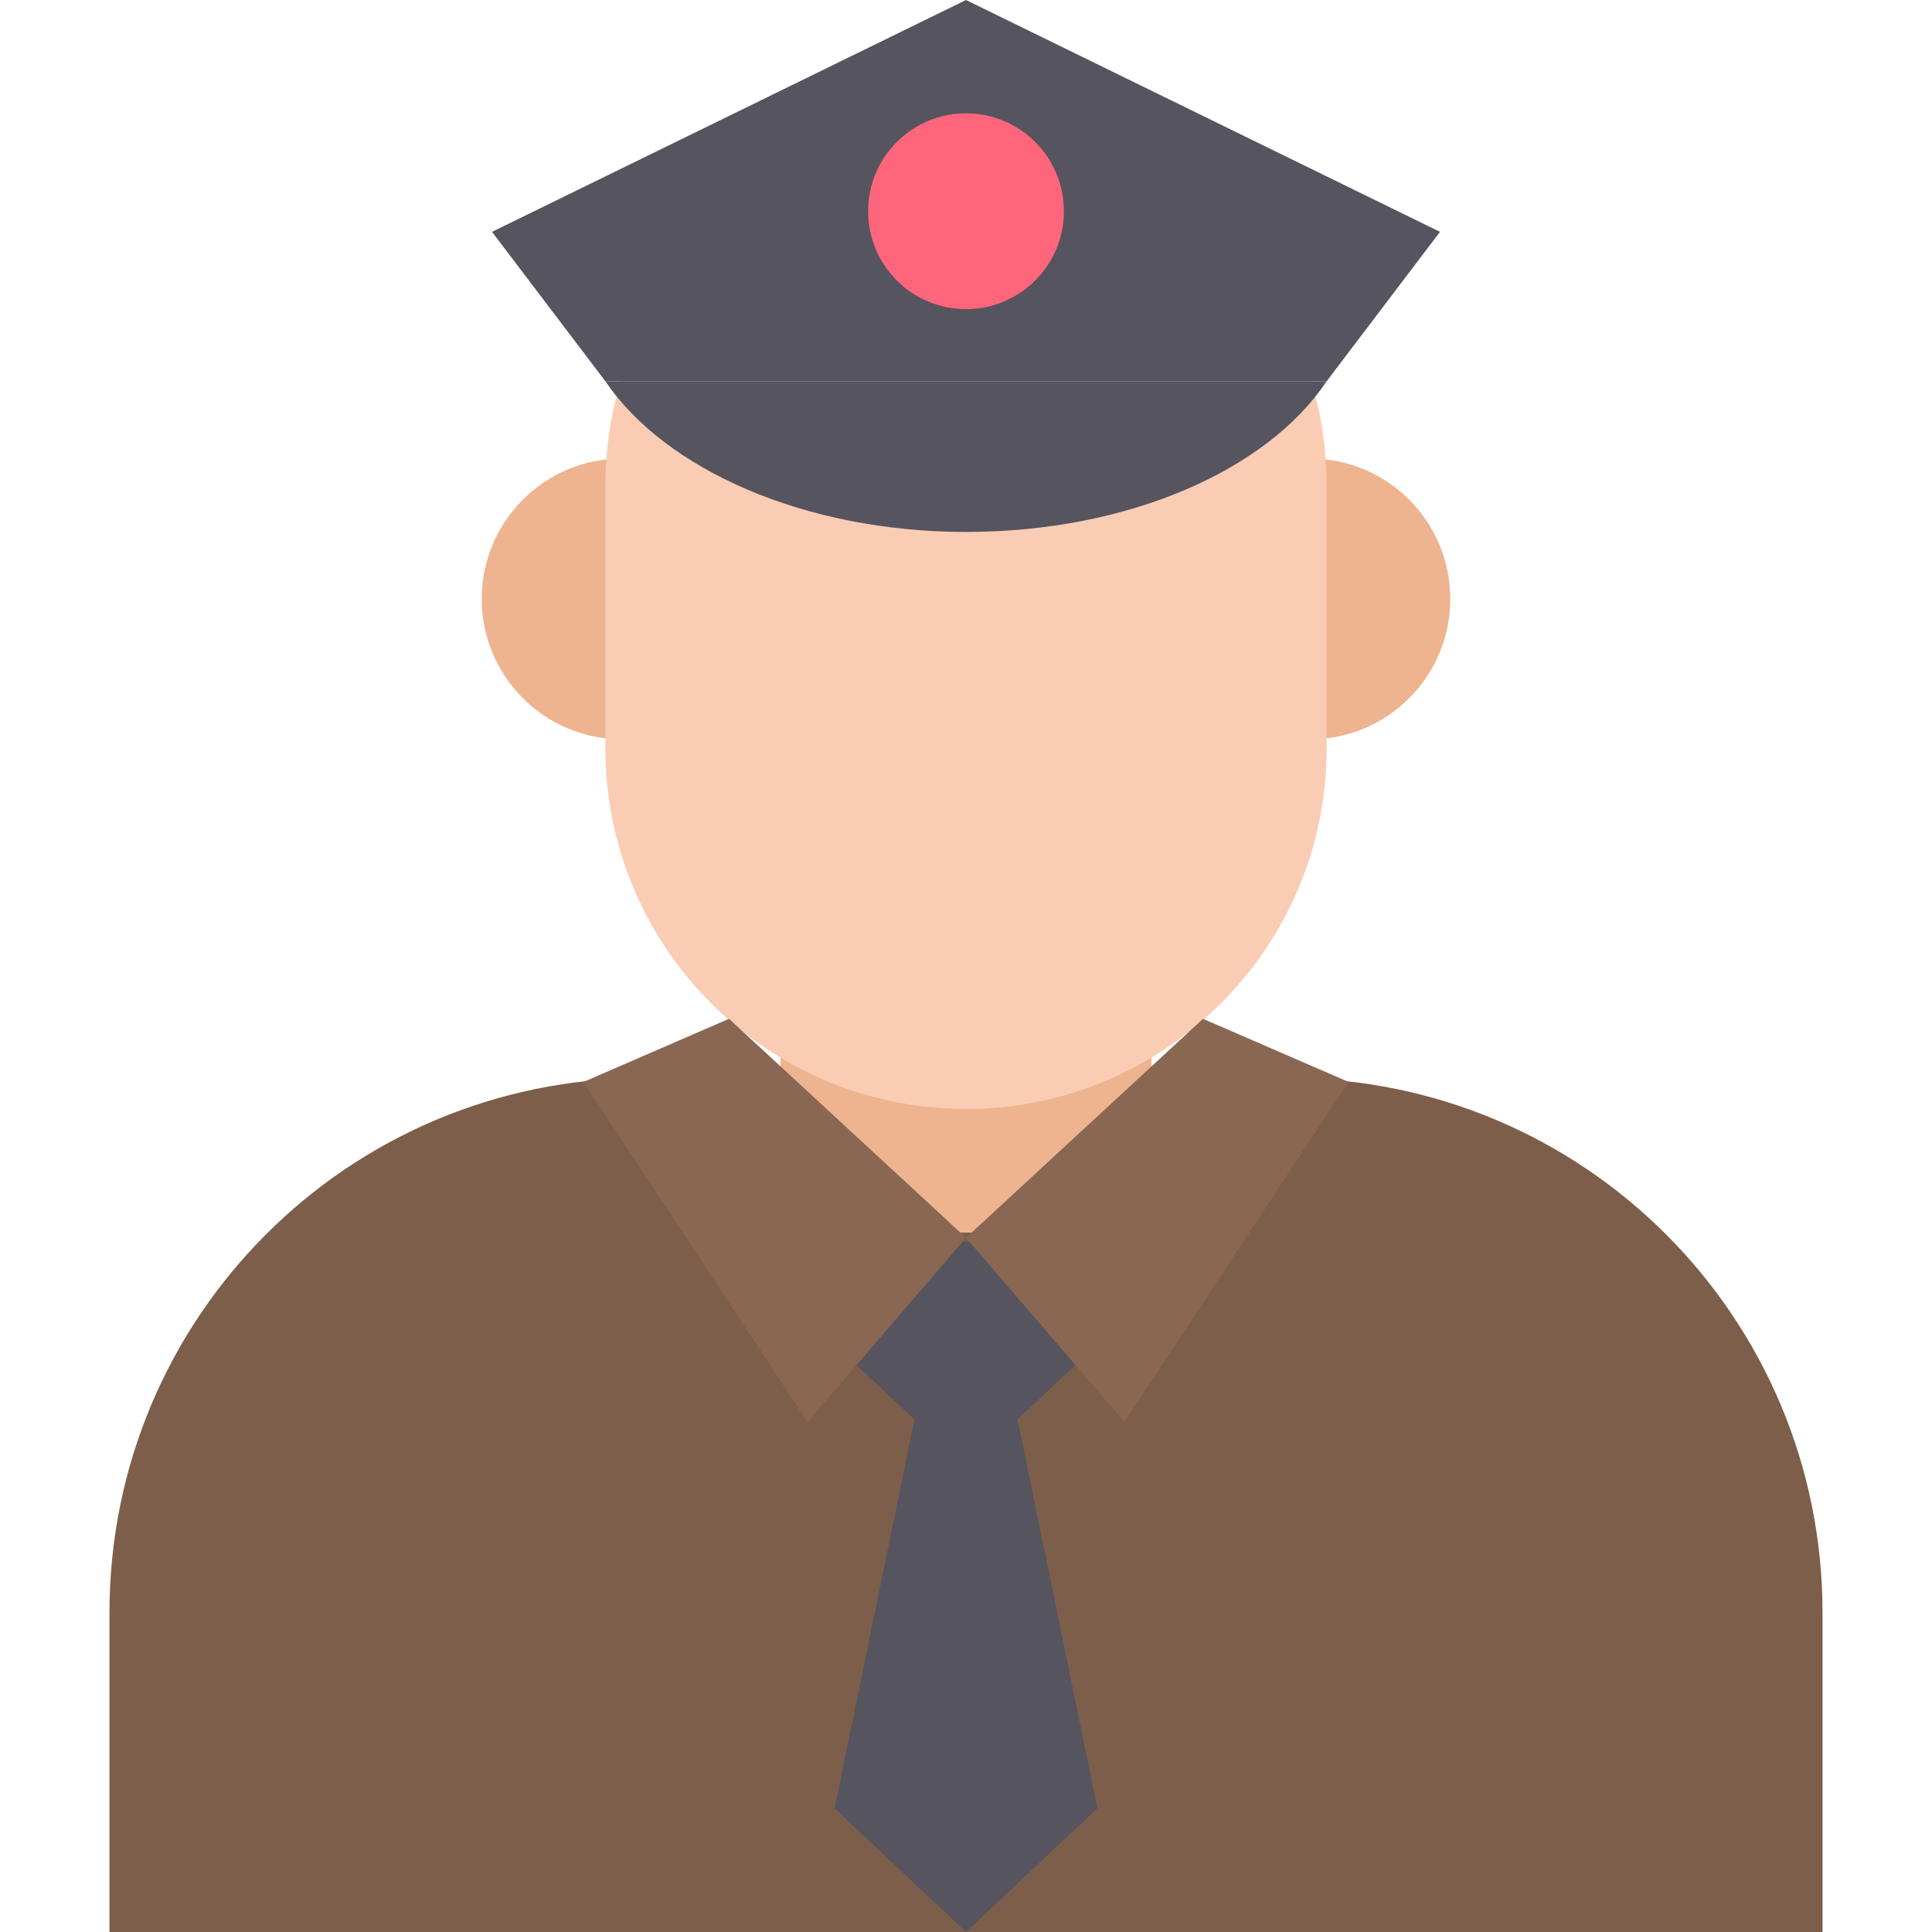
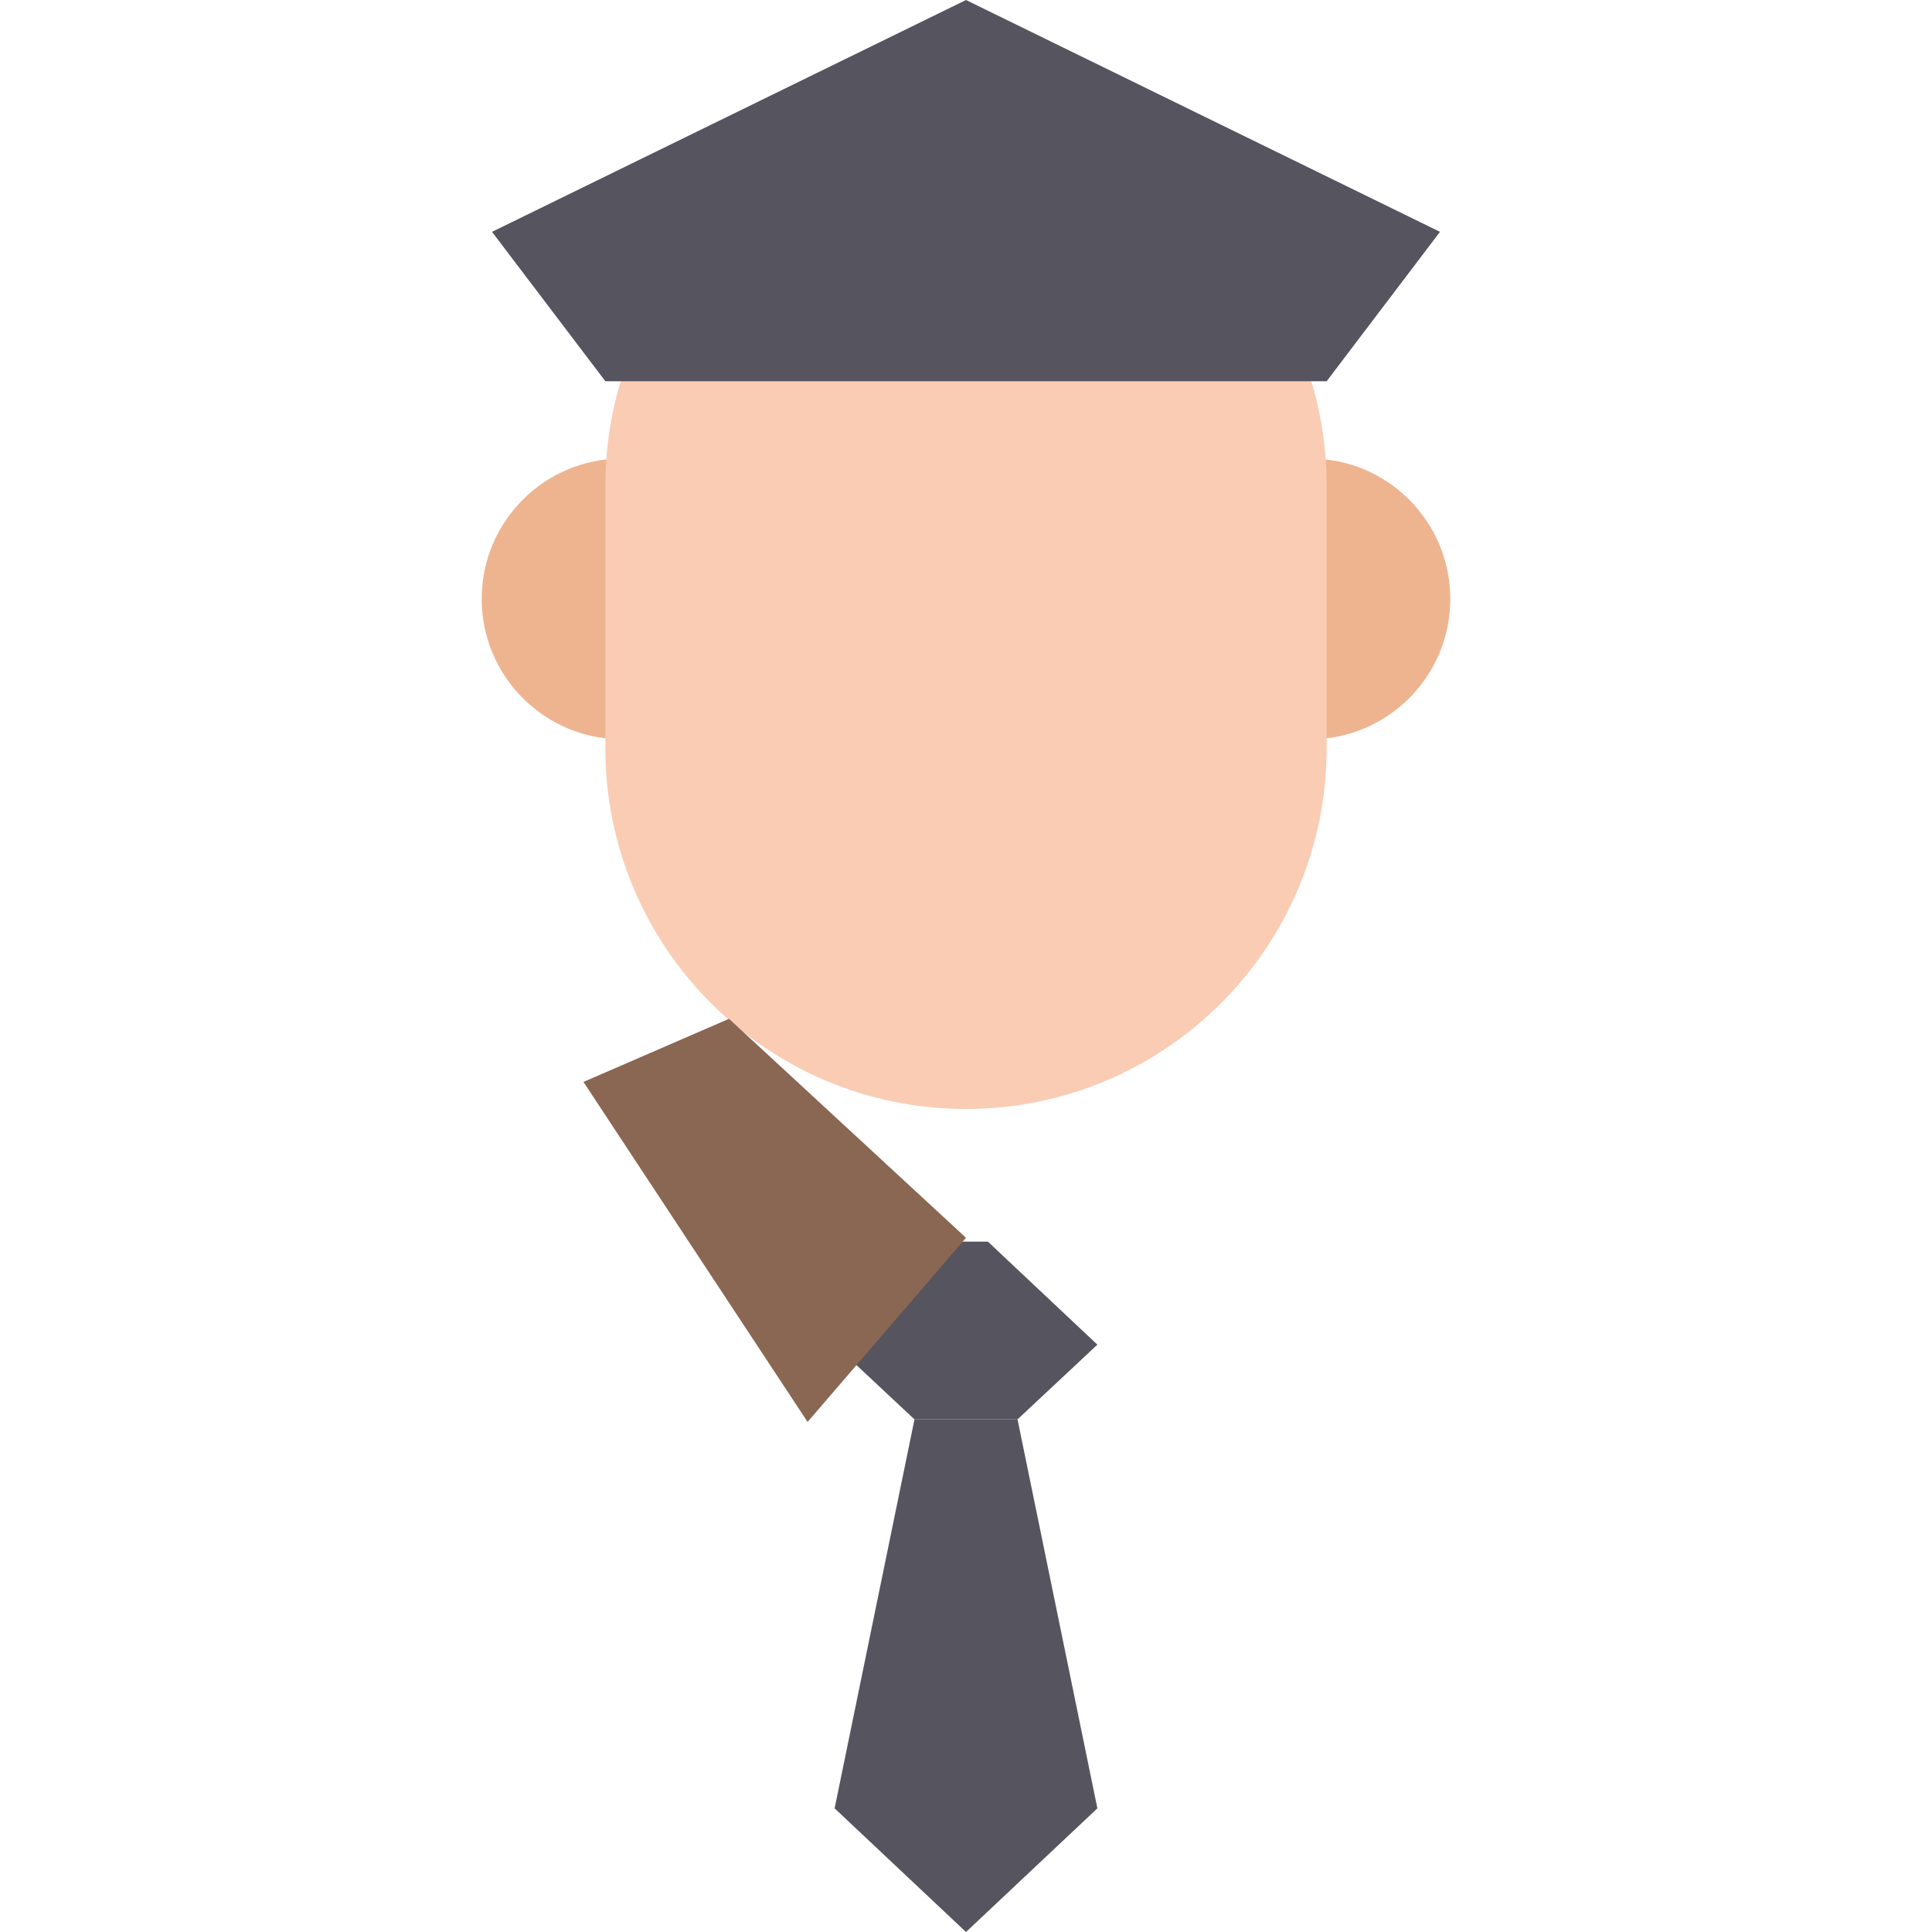
<svg xmlns="http://www.w3.org/2000/svg" version="1.1" id="Layer_1" viewBox="0 0 508.609 508.609" xml:space="preserve">
-   <path style="fill:#7D5E4A;" d="M339.073,283.804H169.536c-77.987,0-140.715,63.068-140.715,140.715v84.09h450.967v-84.09  C479.788,346.872,417.06,283.804,339.073,283.804z" />
-   <rect x="205.478" y="253.966" style="fill:#EEB490;" width="97.653" height="70.527" />
  <g>
    <polygon style="fill:#56545F;" points="260.069,326.866 248.54,326.866 219.719,353.992 240.742,373.658 267.868,373.658    288.89,353.992  " />
    <polygon style="fill:#56545F;" points="240.742,373.658 219.719,476.058 254.305,508.609 288.89,476.058 267.868,373.658  " />
  </g>
  <g>
    <circle style="fill:#EEB490;" cx="163.772" cy="157.669" r="36.959" />
    <circle style="fill:#EEB490;" cx="344.837" cy="157.669" r="36.959" />
  </g>
  <path style="fill:#FACCB4;" d="M254.305,32.89L254.305,32.89c-52.217,0-94.94,42.384-94.94,94.94v69.171  c0,52.217,42.384,94.94,94.94,94.94l0,0c52.217,0,94.94-42.384,94.94-94.94V127.83C349.245,75.274,306.522,32.89,254.305,32.89z" />
  <g>
-     <path style="fill:#56545F;" d="M159.364,100.366c15.597,23.057,52.217,39.672,94.94,39.672s79.343-16.275,94.94-39.672   C349.245,100.366,159.364,100.366,159.364,100.366z" />
    <polygon style="fill:#56545F;" points="254.305,0 129.526,61.033 159.364,100.366 254.305,100.366 349.245,100.366 379.083,61.033     " />
  </g>
-   <circle style="fill:#FF667C;" cx="254.305" cy="55.608" r="25.77" />
  <g>
    <polygon style="fill:#8A6753;" points="191.915,268.207 254.305,325.849 212.599,374.336 153.6,284.821  " />
-     <polygon style="fill:#8A6753;" points="316.694,268.207 254.305,325.849 296.011,374.336 355.009,284.821  " />
  </g>
</svg>